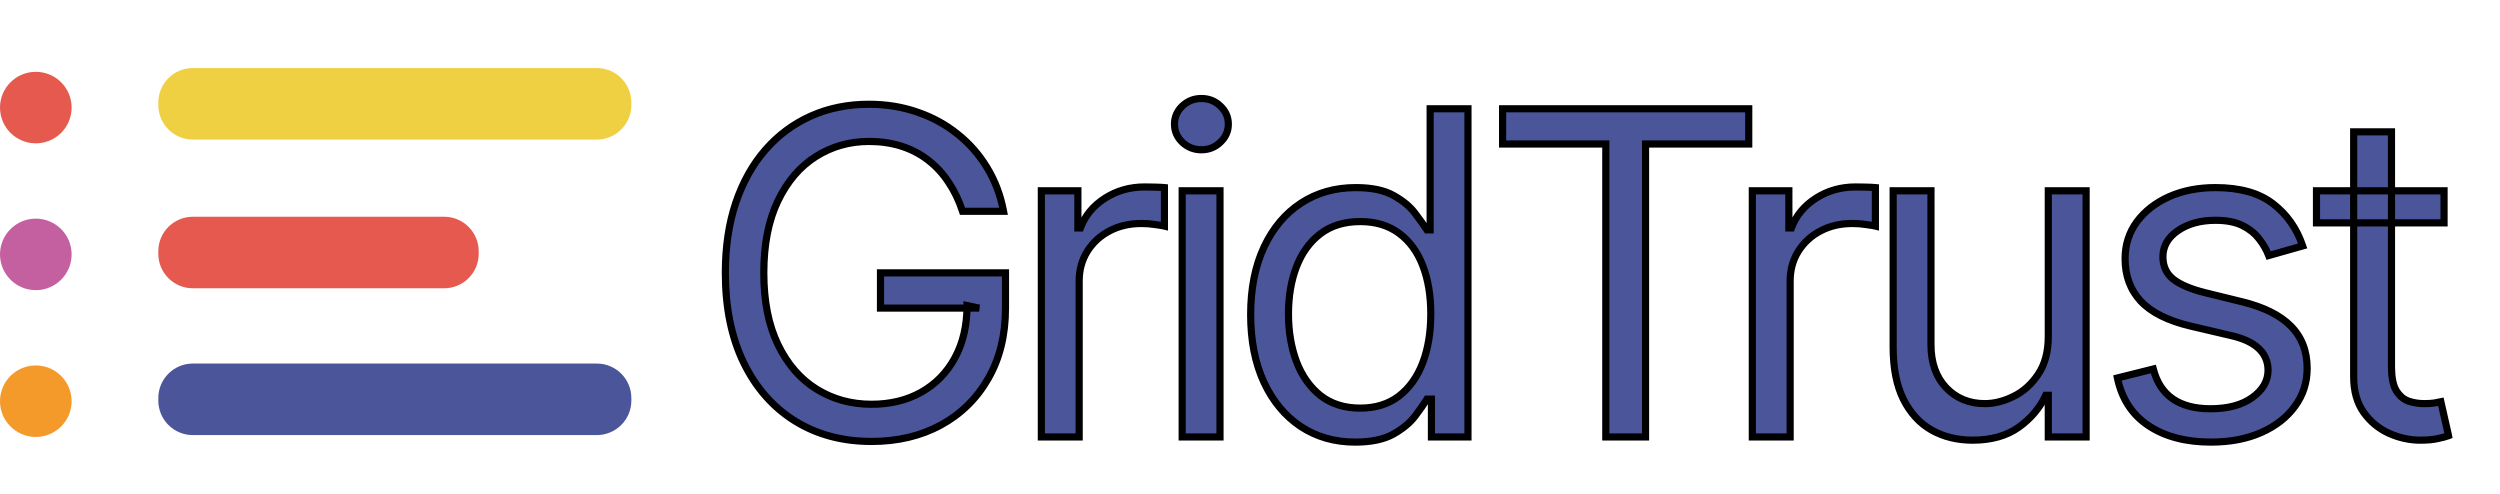
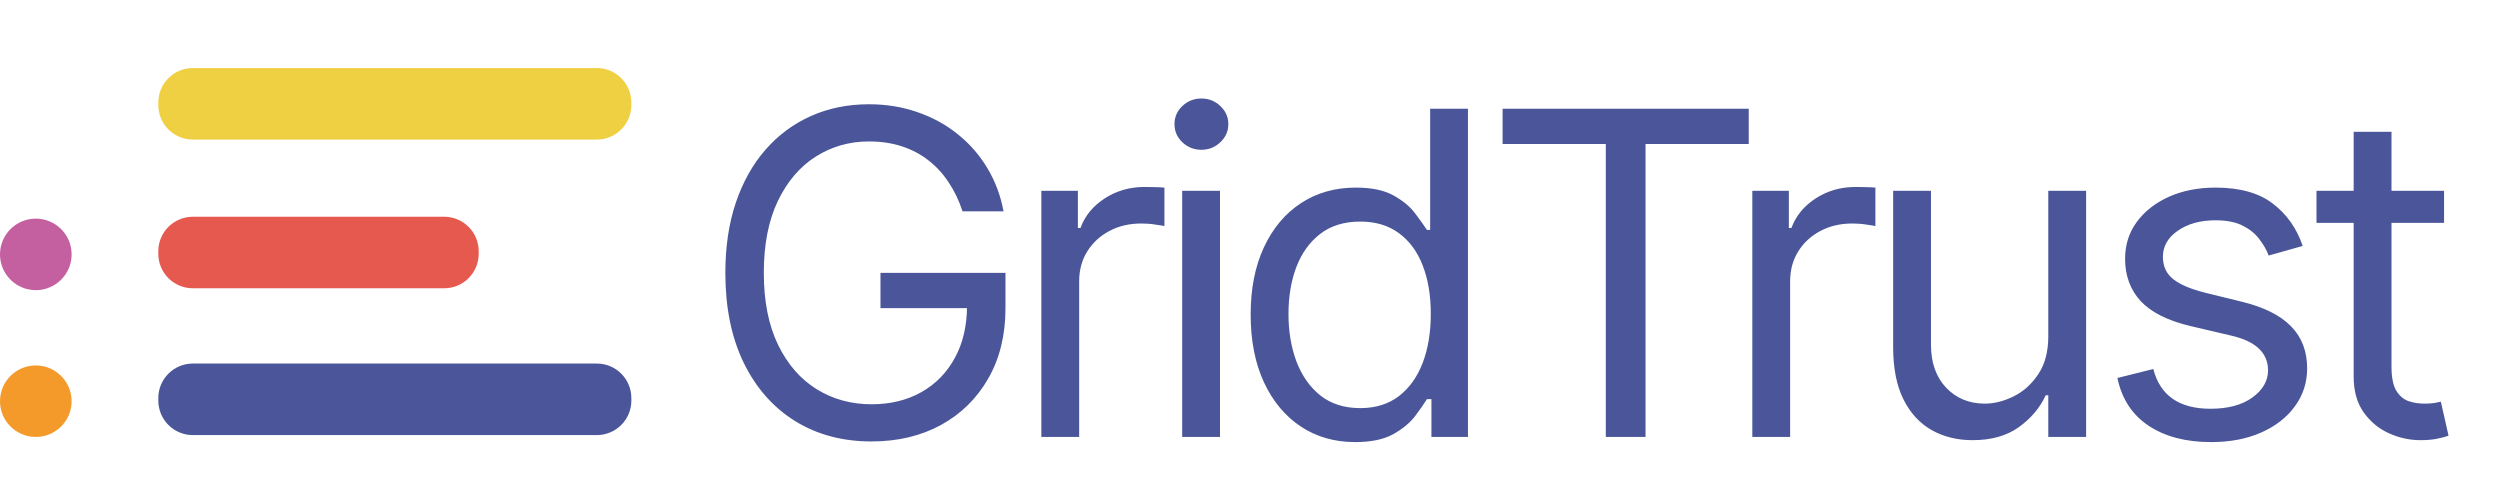
<svg xmlns="http://www.w3.org/2000/svg" width="698" height="138" viewBox="0 0 698 138" fill="none">
-   <path d="M9.997 20.051C4.476 20.051 0 24.522 0 30.035C0 35.55 4.476 40.02 9.997 40.02C15.519 40.02 19.995 35.55 19.995 30.035C19.995 24.521 15.519 20.051 9.997 20.051Z" fill="#E5594F" />
  <path d="M9.997 61.041C4.476 61.041 0 65.511 0 71.026C0 76.54 4.476 81.01 9.997 81.01C15.519 81.01 19.995 76.54 19.995 71.026C19.995 65.511 15.519 61.041 9.997 61.041Z" fill="#C45FA0" />
  <path d="M9.997 102.031C4.476 102.031 0 106.501 0 112.015C0 117.529 4.476 122 9.997 122C15.519 122 19.995 117.53 19.995 112.015C19.995 106.501 15.519 102.031 9.997 102.031Z" fill="#F39A2B" />
  <path d="M166.645 19H53.83C48.511 19 44.2 23.316 44.2 28.64V29.329C44.2 34.653 48.511 38.969 53.83 38.969H166.645C171.964 38.969 176.275 34.653 176.275 29.329V28.64C176.275 23.316 171.964 19 166.645 19Z" fill="#F0D043" />
  <path d="M166.645 101.505H53.83C48.511 101.505 44.2 105.821 44.2 111.145V111.834C44.2 117.158 48.511 121.474 53.83 121.474H166.645C171.964 121.474 176.275 117.158 176.275 111.834V111.145C176.275 105.821 171.964 101.505 166.645 101.505Z" fill="#4A5699" />
  <path d="M124.02 60.515H53.833C48.513 60.515 44.2 64.831 44.2 70.156V70.844C44.2 76.17 48.513 80.485 53.833 80.485H124.02C129.34 80.485 133.654 76.17 133.654 70.844V70.156C133.654 64.831 129.34 60.515 124.02 60.515Z" fill="#E5594F" />
  <mask id="path-7-outside-1_2_12" maskUnits="userSpaceOnUse" x="201" y="26" width="484" height="99" fill="black">
    <rect fill="white" x="201" y="26" width="484" height="99" />
    <path d="M268.739 59C267.754 55.987 266.457 53.288 264.846 50.901C263.265 48.485 261.371 46.427 259.163 44.727C256.986 43.026 254.51 41.729 251.736 40.834C248.962 39.939 245.919 39.492 242.608 39.492C237.179 39.492 232.242 40.894 227.798 43.697C223.353 46.501 219.818 50.633 217.193 56.092C214.568 61.55 213.256 68.247 213.256 76.182C213.256 84.117 214.583 90.813 217.238 96.272C219.893 101.731 223.487 105.862 228.021 108.666C232.555 111.47 237.656 112.872 243.324 112.872C248.574 112.872 253.197 111.754 257.195 109.516C261.222 107.249 264.354 104.058 266.591 99.941C268.858 95.795 269.991 90.918 269.991 85.31L273.392 86.026H245.83V76.182H280.73V86.026C280.73 93.572 279.119 100.135 275.898 105.713C272.706 111.291 268.291 115.616 262.653 118.689C257.045 121.732 250.602 123.253 243.324 123.253C235.21 123.253 228.081 121.344 221.936 117.526C215.821 113.707 211.048 108.278 207.618 101.239C204.217 94.199 202.517 85.847 202.517 76.182C202.517 68.933 203.487 62.416 205.425 56.629C207.394 50.812 210.168 45.86 213.748 41.773C217.327 37.687 221.563 34.555 226.455 32.377C231.347 30.2 236.732 29.111 242.608 29.111C247.44 29.111 251.945 29.842 256.121 31.303C260.327 32.735 264.07 34.778 267.352 37.433C270.663 40.058 273.422 43.205 275.629 46.874C277.837 50.514 279.358 54.555 280.193 59H268.739ZM290.743 122V53.273H300.945V63.653H301.661C302.914 60.253 305.181 57.494 308.462 55.376C311.743 53.258 315.442 52.199 319.559 52.199C320.334 52.199 321.304 52.214 322.467 52.244C323.631 52.273 324.51 52.318 325.107 52.378V63.117C324.749 63.027 323.929 62.893 322.646 62.714C321.393 62.505 320.066 62.401 318.664 62.401C315.323 62.401 312.34 63.102 309.715 64.504C307.12 65.876 305.062 67.785 303.54 70.231C302.049 72.647 301.303 75.406 301.303 78.508V122H290.743ZM330.064 122V53.273H340.624V122H330.064ZM335.434 41.818C333.375 41.818 331.601 41.117 330.109 39.715C328.647 38.313 327.917 36.628 327.917 34.659C327.917 32.69 328.647 31.005 330.109 29.603C331.601 28.201 333.375 27.5 335.434 27.5C337.492 27.5 339.252 28.201 340.713 29.603C342.205 31.005 342.951 32.69 342.951 34.659C342.951 36.628 342.205 38.313 340.713 39.715C339.252 41.117 337.492 41.818 335.434 41.818ZM378.356 123.432C372.629 123.432 367.573 121.985 363.188 119.092C358.803 116.168 355.373 112.052 352.897 106.742C350.421 101.403 349.183 95.094 349.183 87.815C349.183 80.597 350.421 74.332 352.897 69.023C355.373 63.713 358.818 59.611 363.233 56.718C367.648 53.825 372.748 52.378 378.535 52.378C383.01 52.378 386.545 53.124 389.14 54.615C391.765 56.077 393.763 57.747 395.136 59.626C396.538 61.476 397.626 62.997 398.402 64.19H399.297V30.364H409.856V122H399.655V111.44H398.402C397.626 112.693 396.523 114.274 395.091 116.183C393.659 118.062 391.616 119.748 388.961 121.239C386.306 122.701 382.771 123.432 378.356 123.432ZM379.788 113.946C384.024 113.946 387.604 112.842 390.527 110.635C393.45 108.398 395.672 105.31 397.194 101.373C398.715 97.406 399.476 92.827 399.476 87.636C399.476 82.506 398.73 78.016 397.239 74.168C395.747 70.29 393.54 67.278 390.616 65.13C387.693 62.952 384.084 61.864 379.788 61.864C375.314 61.864 371.585 63.012 368.602 65.309C365.649 67.576 363.427 70.663 361.935 74.571C360.474 78.449 359.743 82.804 359.743 87.636C359.743 92.528 360.489 96.973 361.98 100.97C363.501 104.937 365.739 108.099 368.692 110.456C371.675 112.783 375.373 113.946 379.788 113.946ZM419.523 40.207V30.364H488.25V40.207H459.435V122H448.338V40.207H419.523ZM489.248 122V53.273H499.449V63.653H500.165C501.418 60.253 503.685 57.494 506.966 55.376C510.248 53.258 513.946 52.199 518.063 52.199C518.839 52.199 519.808 52.214 520.971 52.244C522.135 52.273 523.015 52.318 523.611 52.378V63.117C523.253 63.027 522.433 62.893 521.15 62.714C519.897 62.505 518.57 62.401 517.168 62.401C513.827 62.401 510.844 63.102 508.219 64.504C505.624 65.876 503.566 67.785 502.044 70.231C500.553 72.647 499.807 75.406 499.807 78.508V122H489.248ZM571.881 93.901V53.273H582.441V122H571.881V110.366H571.165C569.554 113.857 567.049 116.825 563.648 119.271C560.247 121.687 555.952 122.895 550.762 122.895C546.466 122.895 542.648 121.955 539.307 120.076C535.966 118.167 533.341 115.303 531.432 111.485C529.523 107.637 528.568 102.79 528.568 96.943V53.273H539.128V96.227C539.128 101.239 540.53 105.236 543.334 108.219C546.168 111.202 549.777 112.693 554.162 112.693C556.787 112.693 559.457 112.022 562.171 110.68C564.916 109.337 567.213 107.279 569.062 104.505C570.941 101.731 571.881 98.196 571.881 93.901ZM642.903 68.665L633.417 71.349C632.821 69.769 631.941 68.232 630.777 66.741C629.644 65.219 628.093 63.967 626.124 62.982C624.155 61.998 621.635 61.506 618.562 61.506C614.356 61.506 610.851 62.475 608.047 64.414C605.273 66.323 603.886 68.754 603.886 71.707C603.886 74.332 604.841 76.406 606.75 77.927C608.659 79.448 611.642 80.716 615.699 81.73L625.9 84.236C632.045 85.727 636.624 88.009 639.637 91.082C642.65 94.124 644.156 98.047 644.156 102.849C644.156 106.787 643.022 110.307 640.755 113.409C638.518 116.511 635.386 118.957 631.359 120.747C627.332 122.537 622.649 123.432 617.309 123.432C610.299 123.432 604.498 121.911 599.904 118.868C595.31 115.825 592.402 111.381 591.179 105.534L601.201 103.028C602.156 106.727 603.961 109.501 606.615 111.351C609.3 113.2 612.805 114.125 617.13 114.125C622.052 114.125 625.96 113.081 628.853 110.993C631.777 108.875 633.238 106.339 633.238 103.386C633.238 101 632.403 99.001 630.733 97.391C629.062 95.75 626.497 94.527 623.037 93.722L611.582 91.037C605.288 89.546 600.665 87.234 597.711 84.102C594.788 80.94 593.326 76.987 593.326 72.244C593.326 68.367 594.415 64.936 596.593 61.953C598.8 58.97 601.798 56.629 605.586 54.928C609.405 53.228 613.73 52.378 618.562 52.378C625.363 52.378 630.703 53.869 634.581 56.852C638.488 59.835 641.263 63.773 642.903 68.665ZM682.381 53.273V62.222H646.764V53.273H682.381ZM657.145 36.807H667.704V102.312C667.704 105.295 668.137 107.533 669.002 109.024C669.897 110.486 671.03 111.47 672.403 111.977C673.805 112.455 675.281 112.693 676.832 112.693C677.996 112.693 678.95 112.634 679.696 112.514C680.442 112.365 681.038 112.246 681.486 112.156L683.633 121.642C682.918 121.911 681.918 122.179 680.636 122.447C679.353 122.746 677.727 122.895 675.758 122.895C672.775 122.895 669.852 122.254 666.989 120.971C664.155 119.688 661.798 117.734 659.919 115.109C658.07 112.484 657.145 109.173 657.145 105.176V36.807Z" />
  </mask>
  <path d="M268.739 59C267.754 55.987 266.457 53.288 264.846 50.901C263.265 48.485 261.371 46.427 259.163 44.727C256.986 43.026 254.51 41.729 251.736 40.834C248.962 39.939 245.919 39.492 242.608 39.492C237.179 39.492 232.242 40.894 227.798 43.697C223.353 46.501 219.818 50.633 217.193 56.092C214.568 61.55 213.256 68.247 213.256 76.182C213.256 84.117 214.583 90.813 217.238 96.272C219.893 101.731 223.487 105.862 228.021 108.666C232.555 111.47 237.656 112.872 243.324 112.872C248.574 112.872 253.197 111.754 257.195 109.516C261.222 107.249 264.354 104.058 266.591 99.941C268.858 95.795 269.991 90.918 269.991 85.31L273.392 86.026H245.83V76.182H280.73V86.026C280.73 93.572 279.119 100.135 275.898 105.713C272.706 111.291 268.291 115.616 262.653 118.689C257.045 121.732 250.602 123.253 243.324 123.253C235.21 123.253 228.081 121.344 221.936 117.526C215.821 113.707 211.048 108.278 207.618 101.239C204.217 94.199 202.517 85.847 202.517 76.182C202.517 68.933 203.487 62.416 205.425 56.629C207.394 50.812 210.168 45.86 213.748 41.773C217.327 37.687 221.563 34.555 226.455 32.377C231.347 30.2 236.732 29.111 242.608 29.111C247.44 29.111 251.945 29.842 256.121 31.303C260.327 32.735 264.07 34.778 267.352 37.433C270.663 40.058 273.422 43.205 275.629 46.874C277.837 50.514 279.358 54.555 280.193 59H268.739ZM290.743 122V53.273H300.945V63.653H301.661C302.914 60.253 305.181 57.494 308.462 55.376C311.743 53.258 315.442 52.199 319.559 52.199C320.334 52.199 321.304 52.214 322.467 52.244C323.631 52.273 324.51 52.318 325.107 52.378V63.117C324.749 63.027 323.929 62.893 322.646 62.714C321.393 62.505 320.066 62.401 318.664 62.401C315.323 62.401 312.34 63.102 309.715 64.504C307.12 65.876 305.062 67.785 303.54 70.231C302.049 72.647 301.303 75.406 301.303 78.508V122H290.743ZM330.064 122V53.273H340.624V122H330.064ZM335.434 41.818C333.375 41.818 331.601 41.117 330.109 39.715C328.647 38.313 327.917 36.628 327.917 34.659C327.917 32.69 328.647 31.005 330.109 29.603C331.601 28.201 333.375 27.5 335.434 27.5C337.492 27.5 339.252 28.201 340.713 29.603C342.205 31.005 342.951 32.69 342.951 34.659C342.951 36.628 342.205 38.313 340.713 39.715C339.252 41.117 337.492 41.818 335.434 41.818ZM378.356 123.432C372.629 123.432 367.573 121.985 363.188 119.092C358.803 116.168 355.373 112.052 352.897 106.742C350.421 101.403 349.183 95.094 349.183 87.815C349.183 80.597 350.421 74.332 352.897 69.023C355.373 63.713 358.818 59.611 363.233 56.718C367.648 53.825 372.748 52.378 378.535 52.378C383.01 52.378 386.545 53.124 389.14 54.615C391.765 56.077 393.763 57.747 395.136 59.626C396.538 61.476 397.626 62.997 398.402 64.19H399.297V30.364H409.856V122H399.655V111.44H398.402C397.626 112.693 396.523 114.274 395.091 116.183C393.659 118.062 391.616 119.748 388.961 121.239C386.306 122.701 382.771 123.432 378.356 123.432ZM379.788 113.946C384.024 113.946 387.604 112.842 390.527 110.635C393.45 108.398 395.672 105.31 397.194 101.373C398.715 97.406 399.476 92.827 399.476 87.636C399.476 82.506 398.73 78.016 397.239 74.168C395.747 70.29 393.54 67.278 390.616 65.13C387.693 62.952 384.084 61.864 379.788 61.864C375.314 61.864 371.585 63.012 368.602 65.309C365.649 67.576 363.427 70.663 361.935 74.571C360.474 78.449 359.743 82.804 359.743 87.636C359.743 92.528 360.489 96.973 361.98 100.97C363.501 104.937 365.739 108.099 368.692 110.456C371.675 112.783 375.373 113.946 379.788 113.946ZM419.523 40.207V30.364H488.25V40.207H459.435V122H448.338V40.207H419.523ZM489.248 122V53.273H499.449V63.653H500.165C501.418 60.253 503.685 57.494 506.966 55.376C510.248 53.258 513.946 52.199 518.063 52.199C518.839 52.199 519.808 52.214 520.971 52.244C522.135 52.273 523.015 52.318 523.611 52.378V63.117C523.253 63.027 522.433 62.893 521.15 62.714C519.897 62.505 518.57 62.401 517.168 62.401C513.827 62.401 510.844 63.102 508.219 64.504C505.624 65.876 503.566 67.785 502.044 70.231C500.553 72.647 499.807 75.406 499.807 78.508V122H489.248ZM571.881 93.901V53.273H582.441V122H571.881V110.366H571.165C569.554 113.857 567.049 116.825 563.648 119.271C560.247 121.687 555.952 122.895 550.762 122.895C546.466 122.895 542.648 121.955 539.307 120.076C535.966 118.167 533.341 115.303 531.432 111.485C529.523 107.637 528.568 102.79 528.568 96.943V53.273H539.128V96.227C539.128 101.239 540.53 105.236 543.334 108.219C546.168 111.202 549.777 112.693 554.162 112.693C556.787 112.693 559.457 112.022 562.171 110.68C564.916 109.337 567.213 107.279 569.062 104.505C570.941 101.731 571.881 98.196 571.881 93.901ZM642.903 68.665L633.417 71.349C632.821 69.769 631.941 68.232 630.777 66.741C629.644 65.219 628.093 63.967 626.124 62.982C624.155 61.998 621.635 61.506 618.562 61.506C614.356 61.506 610.851 62.475 608.047 64.414C605.273 66.323 603.886 68.754 603.886 71.707C603.886 74.332 604.841 76.406 606.75 77.927C608.659 79.448 611.642 80.716 615.699 81.73L625.9 84.236C632.045 85.727 636.624 88.009 639.637 91.082C642.65 94.124 644.156 98.047 644.156 102.849C644.156 106.787 643.022 110.307 640.755 113.409C638.518 116.511 635.386 118.957 631.359 120.747C627.332 122.537 622.649 123.432 617.309 123.432C610.299 123.432 604.498 121.911 599.904 118.868C595.31 115.825 592.402 111.381 591.179 105.534L601.201 103.028C602.156 106.727 603.961 109.501 606.615 111.351C609.3 113.2 612.805 114.125 617.13 114.125C622.052 114.125 625.96 113.081 628.853 110.993C631.777 108.875 633.238 106.339 633.238 103.386C633.238 101 632.403 99.001 630.733 97.391C629.062 95.75 626.497 94.527 623.037 93.722L611.582 91.037C605.288 89.546 600.665 87.234 597.711 84.102C594.788 80.94 593.326 76.987 593.326 72.244C593.326 68.367 594.415 64.936 596.593 61.953C598.8 58.97 601.798 56.629 605.586 54.928C609.405 53.228 613.73 52.378 618.562 52.378C625.363 52.378 630.703 53.869 634.581 56.852C638.488 59.835 641.263 63.773 642.903 68.665ZM682.381 53.273V62.222H646.764V53.273H682.381ZM657.145 36.807H667.704V102.312C667.704 105.295 668.137 107.533 669.002 109.024C669.897 110.486 671.03 111.47 672.403 111.977C673.805 112.455 675.281 112.693 676.832 112.693C677.996 112.693 678.95 112.634 679.696 112.514C680.442 112.365 681.038 112.246 681.486 112.156L683.633 121.642C682.918 121.911 681.918 122.179 680.636 122.447C679.353 122.746 677.727 122.895 675.758 122.895C672.775 122.895 669.852 122.254 666.989 120.971C664.155 119.688 661.798 117.734 659.919 115.109C658.07 112.484 657.145 109.173 657.145 105.176V36.807Z" fill="#4A5699" />
-   <path d="M268.739 59L267.788 59.311L268.013 60H268.739V59ZM264.846 50.901L264.009 51.449L264.013 51.455L264.017 51.461L264.846 50.901ZM259.163 44.727L258.548 45.515L258.553 45.519L259.163 44.727ZM251.736 40.834L252.043 39.882L252.043 39.882L251.736 40.834ZM217.193 56.092L218.094 56.525L218.094 56.525L217.193 56.092ZM217.238 96.272L216.339 96.709L216.339 96.709L217.238 96.272ZM257.195 109.516L257.683 110.389L257.685 110.388L257.195 109.516ZM266.591 99.941L265.713 99.461L265.712 99.463L266.591 99.941ZM269.991 85.31L270.197 84.331L268.991 84.077V85.31H269.991ZM273.392 86.026V87.026L273.598 85.047L273.392 86.026ZM245.83 86.026H244.83V87.026H245.83V86.026ZM245.83 76.182V75.182H244.83V76.182H245.83ZM280.73 76.182H281.73V75.182H280.73V76.182ZM275.898 105.713L275.032 105.213L275.03 105.216L275.898 105.713ZM262.653 118.689L263.13 119.568L263.132 119.567L262.653 118.689ZM221.936 117.526L221.406 118.374L221.408 118.375L221.936 117.526ZM207.618 101.239L206.717 101.674L206.719 101.677L207.618 101.239ZM205.425 56.629L204.478 56.308L204.477 56.311L205.425 56.629ZM213.748 41.773L214.5 42.432L214.5 42.432L213.748 41.773ZM256.121 31.303L255.79 32.247L255.798 32.25L256.121 31.303ZM267.352 37.433L266.723 38.211L266.73 38.217L267.352 37.433ZM275.629 46.874L274.772 47.39L274.774 47.393L275.629 46.874ZM280.193 59V60H281.399L281.176 58.815L280.193 59ZM269.689 58.689C268.679 55.597 267.342 52.812 265.675 50.342L264.017 51.461C265.571 53.763 266.83 56.377 267.788 59.311L269.689 58.689ZM265.683 50.354C264.043 47.847 262.073 45.705 259.774 43.934L258.553 45.519C260.669 47.148 262.487 49.123 264.009 51.449L265.683 50.354ZM259.779 43.938C257.504 42.162 254.922 40.811 252.043 39.882L251.429 41.785C254.098 42.646 256.468 43.891 258.548 45.515L259.779 43.938ZM252.043 39.882C249.157 38.951 246.009 38.492 242.608 38.492V40.492C245.829 40.492 248.766 40.927 251.429 41.785L252.043 39.882ZM242.608 38.492C236.997 38.492 231.874 39.944 227.264 42.852L228.331 44.543C232.611 41.843 237.361 40.492 242.608 40.492V38.492ZM227.264 42.852C222.638 45.77 218.986 50.057 216.292 55.658L218.094 56.525C220.651 51.209 224.068 47.232 228.331 44.543L227.264 42.852ZM216.292 55.658C213.585 61.287 212.256 68.142 212.256 76.182H214.256C214.256 68.353 215.551 61.813 218.094 56.525L216.292 55.658ZM212.256 76.182C212.256 84.223 213.6 91.079 216.339 96.709L218.137 95.835C215.566 90.547 214.256 84.01 214.256 76.182H212.256ZM216.339 96.709C219.065 102.314 222.779 106.6 227.495 109.517L228.547 107.816C224.196 105.125 220.721 101.147 218.137 95.835L216.339 96.709ZM227.495 109.517C232.198 112.425 237.483 113.872 243.324 113.872V111.872C237.83 111.872 232.913 110.516 228.547 107.816L227.495 109.517ZM243.324 113.872C248.72 113.872 253.516 112.721 257.683 110.389L256.706 108.644C252.879 110.786 248.428 111.872 243.324 111.872V113.872ZM257.685 110.388C261.878 108.027 265.144 104.698 267.47 100.419L265.712 99.463C263.564 103.417 260.565 106.471 256.704 108.645L257.685 110.388ZM267.468 100.421C269.83 96.102 270.991 91.054 270.991 85.31H268.991C268.991 90.781 267.886 95.487 265.713 99.461L267.468 100.421ZM269.785 86.288L273.186 87.004L273.598 85.047L270.197 84.331L269.785 86.288ZM273.392 85.026H245.83V87.026H273.392V85.026ZM246.83 86.026V76.182H244.83V86.026H246.83ZM245.83 77.182H280.73V75.182H245.83V77.182ZM279.73 76.182V86.026H281.73V76.182H279.73ZM279.73 86.026C279.73 93.427 278.152 99.811 275.032 105.213L276.764 106.213C280.087 100.459 281.73 93.718 281.73 86.026H279.73ZM275.03 105.216C271.93 110.634 267.65 114.827 262.175 117.811L263.132 119.567C268.933 116.406 273.482 111.948 276.766 106.21L275.03 105.216ZM262.177 117.81C256.734 120.763 250.459 122.253 243.324 122.253V124.253C250.745 124.253 257.356 122.701 263.13 119.568L262.177 117.81ZM243.324 122.253C235.373 122.253 228.432 120.384 222.464 116.676L221.408 118.375C227.73 122.303 235.047 124.253 243.324 124.253V122.253ZM222.466 116.677C216.523 112.967 211.872 107.687 208.517 100.801L206.719 101.677C210.224 108.87 215.119 114.448 221.406 118.374L222.466 116.677ZM208.518 100.804C205.197 93.928 203.517 85.731 203.517 76.182H201.517C201.517 85.962 203.238 94.47 206.717 101.674L208.518 100.804ZM203.517 76.182C203.517 69.022 204.475 62.614 206.374 56.946L204.477 56.311C202.498 62.217 201.517 68.845 201.517 76.182H203.517ZM206.373 56.949C208.305 51.241 211.018 46.408 214.5 42.432L212.996 41.114C209.319 45.312 206.484 50.383 204.478 56.308L206.373 56.949ZM214.5 42.432C217.986 38.453 222.104 35.408 226.862 33.291L226.049 31.463C221.022 33.701 216.669 36.921 212.996 41.114L214.5 42.432ZM226.862 33.291C231.614 31.175 236.858 30.111 242.608 30.111V28.111C236.605 28.111 231.081 29.224 226.049 31.463L226.862 33.291ZM242.608 30.111C247.338 30.111 251.73 30.826 255.79 32.247L256.451 30.359C252.159 28.857 247.542 28.111 242.608 28.111V30.111ZM255.798 32.25C259.899 33.646 263.538 35.634 266.723 38.211L267.981 36.656C264.603 33.923 260.754 31.824 256.443 30.357L255.798 32.25ZM266.73 38.217C269.946 40.766 272.626 43.822 274.772 47.39L276.486 46.359C274.218 42.588 271.379 39.35 267.973 36.65L266.73 38.217ZM274.774 47.393C276.916 50.923 278.396 54.851 279.21 59.185L281.176 58.815C280.32 54.26 278.758 50.104 276.484 46.356L274.774 47.393ZM280.193 58H268.739V60H280.193V58ZM290.743 122H289.743V123H290.743V122ZM290.743 53.273V52.273H289.743V53.273H290.743ZM300.945 53.273H301.945V52.273H300.945V53.273ZM300.945 63.653H299.945V64.653H300.945V63.653ZM301.661 63.653V64.653H302.358L302.599 63.999L301.661 63.653ZM308.462 55.376L307.92 54.535L307.92 54.535L308.462 55.376ZM325.107 52.378H326.107V51.473L325.207 51.383L325.107 52.378ZM325.107 63.117L324.865 64.087L326.107 64.397V63.117H325.107ZM322.646 62.714L322.482 63.7L322.495 63.702L322.508 63.704L322.646 62.714ZM309.715 64.504L310.182 65.388L310.186 65.386L309.715 64.504ZM303.54 70.231L302.691 69.703L302.689 69.706L303.54 70.231ZM301.303 122V123H302.303V122H301.303ZM291.743 122V53.273H289.743V122H291.743ZM290.743 54.273H300.945V52.273H290.743V54.273ZM299.945 53.273V63.653H301.945V53.273H299.945ZM300.945 64.653H301.661V62.653H300.945V64.653ZM302.599 63.999C303.771 60.818 305.89 58.226 309.004 56.216L307.92 54.535C304.472 56.761 302.056 59.688 300.723 63.308L302.599 63.999ZM309.004 56.216C312.115 54.208 315.624 53.199 319.559 53.199V51.199C315.261 51.199 311.372 52.307 307.92 54.535L309.004 56.216ZM319.559 53.199C320.323 53.199 321.283 53.214 322.442 53.243L322.493 51.244C321.325 51.214 320.346 51.199 319.559 51.199V53.199ZM322.442 53.243C323.599 53.273 324.449 53.317 325.008 53.373L325.207 51.383C324.572 51.319 323.662 51.274 322.493 51.244L322.442 53.243ZM324.107 52.378V63.117H326.107V52.378H324.107ZM325.35 62.146C324.93 62.041 324.052 61.9 322.784 61.723L322.508 63.704C323.806 63.885 324.569 64.013 324.865 64.087L325.35 62.146ZM322.811 61.727C321.498 61.509 320.115 61.401 318.664 61.401V63.401C320.016 63.401 321.288 63.501 322.482 63.7L322.811 61.727ZM318.664 61.401C315.179 61.401 312.031 62.133 309.244 63.621L310.186 65.386C312.649 64.07 315.467 63.401 318.664 63.401V61.401ZM309.248 63.62C306.499 65.073 304.308 67.103 302.691 69.703L304.389 70.759C305.815 68.466 307.741 66.679 310.182 65.388L309.248 63.62ZM302.689 69.706C301.092 72.294 300.303 75.239 300.303 78.508H302.303C302.303 75.574 303.006 73 304.391 70.756L302.689 69.706ZM300.303 78.508V122H302.303V78.508H300.303ZM301.303 121H290.743V123H301.303V121ZM330.064 122H329.064V123H330.064V122ZM330.064 53.273V52.273H329.064V53.273H330.064ZM340.624 53.273H341.624V52.273H340.624V53.273ZM340.624 122V123H341.624V122H340.624ZM330.109 39.715L329.417 40.437L329.424 40.444L330.109 39.715ZM330.109 29.603L329.424 28.874L329.417 28.881L330.109 29.603ZM340.713 29.603L340.021 30.325L340.029 30.332L340.713 29.603ZM340.713 39.715L340.029 38.986L340.021 38.993L340.713 39.715ZM331.064 122V53.273H329.064V122H331.064ZM330.064 54.273H340.624V52.273H330.064V54.273ZM339.624 53.273V122H341.624V53.273H339.624ZM340.624 121H330.064V123H340.624V121ZM335.434 40.818C333.628 40.818 332.099 40.213 330.794 38.987L329.424 40.444C331.102 42.021 333.122 42.818 335.434 42.818V40.818ZM330.801 38.993C329.53 37.774 328.917 36.347 328.917 34.659H326.917C326.917 36.909 327.765 38.852 329.417 40.437L330.801 38.993ZM328.917 34.659C328.917 32.971 329.53 31.544 330.801 30.325L329.417 28.881C327.765 30.466 326.917 32.409 326.917 34.659H328.917ZM330.794 30.332C332.099 29.105 333.628 28.5 335.434 28.5V26.5C333.122 26.5 331.102 27.297 329.424 28.874L330.794 30.332ZM335.434 28.5C337.239 28.5 338.749 29.105 340.021 30.325L341.406 28.881C339.754 27.297 337.745 26.5 335.434 26.5V28.5ZM340.029 30.332C341.328 31.553 341.951 32.978 341.951 34.659H343.951C343.951 32.402 343.082 30.457 341.398 28.874L340.029 30.332ZM341.951 34.659C341.951 36.34 341.328 37.765 340.029 38.987L341.398 40.444C343.082 38.861 343.951 36.916 343.951 34.659H341.951ZM340.021 38.993C338.749 40.214 337.239 40.818 335.434 40.818V42.818C337.745 42.818 339.754 42.021 341.406 40.437L340.021 38.993ZM363.188 119.092L362.633 119.924L362.637 119.926L363.188 119.092ZM352.897 106.742L351.99 107.163L351.991 107.165L352.897 106.742ZM352.897 69.023L351.991 68.6L351.991 68.6L352.897 69.023ZM363.233 56.718L362.685 55.882L362.685 55.882L363.233 56.718ZM389.14 54.615L388.641 55.482L388.653 55.489L389.14 54.615ZM395.136 59.626L394.328 60.216L394.333 60.223L394.339 60.23L395.136 59.626ZM398.402 64.19L397.563 64.735L397.859 65.19H398.402V64.19ZM399.297 64.19V65.19H400.297V64.19H399.297ZM399.297 30.364V29.364H398.297V30.364H399.297ZM409.856 30.364H410.856V29.364H409.856V30.364ZM409.856 122V123H410.856V122H409.856ZM399.655 122H398.655V123H399.655V122ZM399.655 111.44H400.655V110.44H399.655V111.44ZM398.402 111.44V110.44H397.845L397.552 110.914L398.402 111.44ZM395.091 116.183L395.886 116.789L395.891 116.783L395.091 116.183ZM388.961 121.239L389.443 122.115L389.451 122.111L388.961 121.239ZM390.527 110.635L391.129 111.433L391.135 111.429L390.527 110.635ZM397.194 101.373L398.127 101.733L398.127 101.731L397.194 101.373ZM397.239 74.168L396.305 74.527L396.306 74.53L397.239 74.168ZM390.616 65.13L390.019 65.932L390.024 65.936L390.616 65.13ZM368.602 65.309L369.211 66.102L369.212 66.101L368.602 65.309ZM361.935 74.571L361.001 74.214L361 74.218L361.935 74.571ZM361.98 100.97L361.043 101.32L361.046 101.328L361.98 100.97ZM368.692 110.456L368.068 111.238L368.077 111.244L368.692 110.456ZM378.356 122.432C372.807 122.432 367.946 121.033 363.739 118.257L362.637 119.926C367.2 122.937 372.452 124.432 378.356 124.432V122.432ZM363.743 118.26C359.527 115.449 356.21 111.482 353.803 106.32L351.991 107.165C354.535 112.621 358.079 116.888 362.633 119.924L363.743 118.26ZM353.804 106.322C351.402 101.141 350.183 94.982 350.183 87.815H348.183C348.183 95.206 349.44 101.664 351.99 107.163L353.804 106.322ZM350.183 87.815C350.183 80.71 351.402 74.596 353.803 69.445L351.991 68.6C349.44 74.069 348.183 80.484 348.183 87.815H350.183ZM353.803 69.445C356.209 64.285 359.538 60.335 363.781 57.554L362.685 55.882C358.098 58.888 354.536 63.141 351.991 68.6L353.803 69.445ZM363.781 57.554C368.017 54.778 372.924 53.378 378.535 53.378V51.378C372.573 51.378 367.278 52.871 362.685 55.882L363.781 57.554ZM378.535 53.378C382.915 53.378 386.255 54.111 388.642 55.482L389.638 53.748C386.834 52.137 383.105 51.378 378.535 51.378V53.378ZM388.653 55.489C391.187 56.9 393.062 58.482 394.328 60.216L395.943 59.037C394.465 57.012 392.342 55.254 389.626 53.741L388.653 55.489ZM394.339 60.23C395.734 62.071 396.807 63.571 397.563 64.735L399.24 63.645C398.446 62.423 397.341 60.881 395.932 59.022L394.339 60.23ZM398.402 65.19H399.297V63.19H398.402V65.19ZM400.297 64.19V30.364H398.297V64.19H400.297ZM399.297 31.364H409.856V29.364H399.297V31.364ZM408.856 30.364V122H410.856V30.364H408.856ZM409.856 121H399.655V123H409.856V121ZM400.655 122V111.44H398.655V122H400.655ZM399.655 110.44H398.402V112.44H399.655V110.44ZM397.552 110.914C396.798 112.131 395.714 113.685 394.291 115.583L395.891 116.783C397.331 114.863 398.454 113.255 399.252 111.967L397.552 110.914ZM394.295 115.577C392.966 117.321 391.04 118.924 388.471 120.368L389.451 122.111C392.191 120.571 394.352 118.804 395.886 116.789L394.295 115.577ZM388.479 120.363C386.024 121.715 382.674 122.432 378.356 122.432V124.432C382.868 124.432 386.588 123.687 389.443 122.115L388.479 120.363ZM379.788 114.946C384.206 114.946 388.006 113.791 391.129 111.433L389.924 109.837C387.201 111.893 383.842 112.946 379.788 112.946V114.946ZM391.135 111.429C394.225 109.064 396.549 105.817 398.127 101.733L396.261 101.012C394.796 104.804 392.676 107.731 389.919 109.841L391.135 111.429ZM398.127 101.731C399.701 97.627 400.476 92.923 400.476 87.636H398.476C398.476 92.731 397.729 97.184 396.26 101.015L398.127 101.731ZM400.476 87.636C400.476 82.411 399.716 77.794 398.171 73.807L396.306 74.53C397.744 78.238 398.476 82.6 398.476 87.636H400.476ZM398.172 73.809C396.622 69.78 394.307 66.601 391.208 64.324L390.024 65.936C392.772 67.954 394.872 70.801 396.305 74.527L398.172 73.809ZM391.214 64.328C388.088 62 384.259 60.864 379.788 60.864V62.864C383.908 62.864 387.298 63.905 390.019 65.932L391.214 64.328ZM379.788 60.864C375.136 60.864 371.181 62.061 367.992 64.517L369.212 66.101C371.989 63.963 375.491 62.864 379.788 62.864V60.864ZM367.993 64.516C364.876 66.909 362.55 70.156 361.001 74.214L362.87 74.928C364.303 71.171 366.422 68.243 369.211 66.102L367.993 64.516ZM361 74.218C359.489 78.226 358.743 82.703 358.743 87.636H360.743C360.743 82.905 361.458 78.672 362.871 74.924L361 74.218ZM358.743 87.636C358.743 92.63 359.504 97.196 361.043 101.32L362.917 100.621C361.473 96.75 360.743 92.426 360.743 87.636H358.743ZM361.046 101.328C362.623 105.441 364.959 108.757 368.068 111.238L369.315 109.674C366.518 107.442 364.379 104.434 362.914 100.612L361.046 101.328ZM368.077 111.244C371.264 113.73 375.189 114.946 379.788 114.946V112.946C375.558 112.946 372.086 111.835 369.307 109.667L368.077 111.244ZM419.523 40.207H418.523V41.207H419.523V40.207ZM419.523 30.364V29.364H418.523V30.364H419.523ZM488.25 30.364H489.25V29.364H488.25V30.364ZM488.25 40.207V41.207H489.25V40.207H488.25ZM459.435 40.207V39.207H458.435V40.207H459.435ZM459.435 122V123H460.435V122H459.435ZM448.338 122H447.338V123H448.338V122ZM448.338 40.207H449.338V39.207H448.338V40.207ZM420.523 40.207V30.364H418.523V40.207H420.523ZM419.523 31.364H488.25V29.364H419.523V31.364ZM487.25 30.364V40.207H489.25V30.364H487.25ZM488.25 39.207H459.435V41.207H488.25V39.207ZM458.435 40.207V122H460.435V40.207H458.435ZM459.435 121H448.338V123H459.435V121ZM449.338 122V40.207H447.338V122H449.338ZM448.338 39.207H419.523V41.207H448.338V39.207ZM489.248 122H488.248V123H489.248V122ZM489.248 53.273V52.273H488.248V53.273H489.248ZM499.449 53.273H500.449V52.273H499.449V53.273ZM499.449 63.653H498.449V64.653H499.449V63.653ZM500.165 63.653V64.653H500.862L501.104 63.999L500.165 63.653ZM506.966 55.376L506.424 54.535L506.424 54.535L506.966 55.376ZM523.611 52.378H524.611V51.473L523.711 51.383L523.611 52.378ZM523.611 63.117L523.369 64.087L524.611 64.397V63.117H523.611ZM521.15 62.714L520.986 63.7L520.999 63.702L521.012 63.704L521.15 62.714ZM508.219 64.504L508.687 65.388L508.69 65.386L508.219 64.504ZM502.044 70.231L501.195 69.703L501.194 69.706L502.044 70.231ZM499.807 122V123H500.807V122H499.807ZM490.248 122V53.273H488.248V122H490.248ZM489.248 54.273H499.449V52.273H489.248V54.273ZM498.449 53.273V63.653H500.449V53.273H498.449ZM499.449 64.653H500.165V62.653H499.449V64.653ZM501.104 63.999C502.276 60.818 504.395 58.226 507.509 56.216L506.424 54.535C502.976 56.761 500.561 59.688 499.227 63.308L501.104 63.999ZM507.509 56.216C510.619 54.208 514.128 53.199 518.063 53.199V51.199C513.765 51.199 509.876 52.307 506.424 54.535L507.509 56.216ZM518.063 53.199C518.827 53.199 519.787 53.214 520.946 53.243L520.997 51.244C519.829 51.214 518.85 51.199 518.063 51.199V53.199ZM520.946 53.243C522.103 53.273 522.953 53.317 523.512 53.373L523.711 51.383C523.076 51.319 522.167 51.274 520.997 51.244L520.946 53.243ZM522.611 52.378V63.117H524.611V52.378H522.611ZM523.854 62.146C523.434 62.041 522.556 61.9 521.288 61.723L521.012 63.704C522.31 63.885 523.073 64.013 523.369 64.087L523.854 62.146ZM521.315 61.727C520.002 61.509 518.62 61.401 517.168 61.401V63.401C518.521 63.401 519.793 63.501 520.986 63.7L521.315 61.727ZM517.168 61.401C513.683 61.401 510.535 62.133 507.748 63.621L508.69 65.386C511.153 64.07 513.971 63.401 517.168 63.401V61.401ZM507.752 63.62C505.003 65.073 502.812 67.103 501.195 69.703L502.894 70.759C504.32 68.466 506.245 66.679 508.687 65.388L507.752 63.62ZM501.194 69.706C499.596 72.294 498.807 75.239 498.807 78.508H500.807C500.807 75.574 501.51 73 502.895 70.756L501.194 69.706ZM498.807 78.508V122H500.807V78.508H498.807ZM499.807 121H489.248V123H499.807V121ZM571.881 53.273V52.273H570.881V53.273H571.881ZM582.441 53.273H583.441V52.273H582.441V53.273ZM582.441 122V123H583.441V122H582.441ZM571.881 122H570.881V123H571.881V122ZM571.881 110.366H572.881V109.366H571.881V110.366ZM571.165 110.366V109.366H570.525L570.257 109.947L571.165 110.366ZM563.648 119.271L564.227 120.086L564.232 120.082L563.648 119.271ZM539.307 120.076L538.811 120.944L538.817 120.948L539.307 120.076ZM531.432 111.485L530.536 111.93L530.538 111.932L531.432 111.485ZM528.568 53.273V52.273H527.568V53.273H528.568ZM539.128 53.273H540.128V52.273H539.128V53.273ZM543.334 108.219L542.605 108.904L542.609 108.907L543.334 108.219ZM562.171 110.68L561.732 109.781L561.728 109.783L562.171 110.68ZM569.062 104.505L568.234 103.944L568.23 103.95L569.062 104.505ZM572.881 93.901V53.273H570.881V93.901H572.881ZM571.881 54.273H582.441V52.273H571.881V54.273ZM581.441 53.273V122H583.441V53.273H581.441ZM582.441 121H571.881V123H582.441V121ZM572.881 122V110.366H570.881V122H572.881ZM571.881 109.366H571.165V111.366H571.881V109.366ZM570.257 109.947C568.725 113.267 566.337 116.104 563.064 118.459L564.232 120.082C567.76 117.545 570.384 114.446 572.073 110.786L570.257 109.947ZM563.069 118.455C559.875 120.725 555.796 121.895 550.762 121.895V123.895C556.108 123.895 560.62 122.649 564.227 120.086L563.069 118.455ZM550.762 121.895C546.617 121.895 542.971 120.99 539.797 119.204L538.817 120.948C542.325 122.921 546.316 123.895 550.762 123.895V121.895ZM539.803 119.208C536.652 117.407 534.157 114.7 532.327 111.038L530.538 111.932C532.525 115.907 535.28 118.927 538.811 120.944L539.803 119.208ZM532.328 111.041C530.507 107.371 529.568 102.688 529.568 96.943H527.568C527.568 102.891 528.539 107.903 530.536 111.93L532.328 111.041ZM529.568 96.943V53.273H527.568V96.943H529.568ZM528.568 54.273H539.128V52.273H528.568V54.273ZM538.128 53.273V96.227H540.128V53.273H538.128ZM538.128 96.227C538.128 101.433 539.59 105.696 542.605 108.904L544.063 107.534C541.47 104.776 540.128 101.044 540.128 96.227H538.128ZM542.609 108.907C545.645 112.103 549.523 113.693 554.162 113.693V111.693C550.031 111.693 546.691 110.3 544.059 107.53L542.609 108.907ZM554.162 113.693C556.963 113.693 559.784 112.976 562.615 111.576L561.728 109.783C559.13 111.068 556.611 111.693 554.162 111.693V113.693ZM562.611 111.578C565.528 110.151 567.956 107.967 569.894 105.06L568.23 103.95C566.47 106.591 564.303 108.524 561.732 109.781L562.611 111.578ZM569.89 105.066C571.909 102.085 572.881 98.34 572.881 93.901H570.881C570.881 98.052 569.973 101.377 568.234 103.944L569.89 105.066ZM642.903 68.665L643.175 69.627L644.185 69.341L643.851 68.347L642.903 68.665ZM633.417 71.349L632.482 71.703L632.806 72.562L633.69 72.312L633.417 71.349ZM630.777 66.741L629.976 67.338L629.982 67.347L629.989 67.356L630.777 66.741ZM626.124 62.982L626.571 62.088L626.571 62.088L626.124 62.982ZM608.047 64.414L608.614 65.238L608.616 65.237L608.047 64.414ZM606.75 77.927L606.127 78.709L606.127 78.709L606.75 77.927ZM615.699 81.73L615.456 82.7L615.46 82.701L615.699 81.73ZM625.9 84.236L625.662 85.207L625.664 85.208L625.9 84.236ZM639.637 91.082L638.923 91.782L638.926 91.785L639.637 91.082ZM640.755 113.409L639.948 112.819L639.944 112.824L640.755 113.409ZM599.904 118.868L600.456 118.034L600.456 118.034L599.904 118.868ZM591.179 105.534L590.936 104.564L590.003 104.797L590.2 105.739L591.179 105.534ZM601.201 103.028L602.17 102.779L601.922 101.818L600.959 102.058L601.201 103.028ZM606.615 111.351L606.044 112.171L606.048 112.174L606.615 111.351ZM628.853 110.993L629.439 111.804L629.44 111.803L628.853 110.993ZM630.733 97.391L630.032 98.104L630.039 98.111L630.733 97.391ZM623.037 93.722L622.808 94.695L622.81 94.696L623.037 93.722ZM611.582 91.037L611.352 92.01L611.354 92.01L611.582 91.037ZM597.711 84.102L596.977 84.781L596.984 84.788L597.711 84.102ZM596.593 61.953L595.789 61.358L595.785 61.364L596.593 61.953ZM605.586 54.928L605.18 54.015L605.177 54.016L605.586 54.928ZM634.581 56.852L633.971 57.645L633.974 57.647L634.581 56.852ZM642.631 67.703L633.145 70.387L633.69 72.312L643.175 69.627L642.631 67.703ZM634.353 70.996C633.717 69.311 632.784 67.687 631.566 66.126L629.989 67.356C631.098 68.777 631.925 70.226 632.482 71.703L634.353 70.996ZM631.579 66.143C630.339 64.478 628.657 63.131 626.571 62.088L625.677 63.877C627.528 64.802 628.949 65.961 629.976 67.338L631.579 66.143ZM626.571 62.088C624.42 61.012 621.732 60.506 618.562 60.506V62.506C621.537 62.506 623.891 62.984 625.677 63.877L626.571 62.088ZM618.562 60.506C614.201 60.506 610.485 61.513 607.479 63.592L608.616 65.237C611.217 63.438 614.512 62.506 618.562 62.506V60.506ZM607.48 63.59C604.479 65.656 602.886 68.375 602.886 71.707H604.886C604.886 69.134 606.067 66.991 608.614 65.238L607.48 63.59ZM602.886 71.707C602.886 74.611 603.959 76.982 606.127 78.709L607.373 77.145C605.722 75.829 604.886 74.054 604.886 71.707H602.886ZM606.127 78.709C608.2 80.362 611.346 81.673 615.456 82.7L615.941 80.76C611.938 79.759 609.117 78.535 607.373 77.145L606.127 78.709ZM615.46 82.701L625.662 85.207L626.139 83.265L615.937 80.759L615.46 82.701ZM625.664 85.208C631.708 86.674 636.089 88.891 638.923 91.782L640.351 90.382C637.159 87.127 632.383 84.78 626.136 83.264L625.664 85.208ZM638.926 91.785C641.73 94.617 643.156 98.275 643.156 102.849H645.156C645.156 97.818 643.569 93.631 640.347 90.378L638.926 91.785ZM643.156 102.849C643.156 106.58 642.087 109.893 639.948 112.819L641.563 113.999C643.958 110.721 645.156 106.993 645.156 102.849H643.156ZM639.944 112.824C637.825 115.762 634.843 118.104 630.953 119.833L631.765 121.661C635.929 119.81 639.211 117.26 641.567 113.994L639.944 112.824ZM630.953 119.833C627.078 121.556 622.538 122.432 617.309 122.432V124.432C622.76 124.432 627.586 123.518 631.765 121.661L630.953 119.833ZM617.309 122.432C610.443 122.432 604.847 120.942 600.456 118.034L599.352 119.702C604.148 122.879 610.156 124.432 617.309 124.432V122.432ZM600.456 118.034C596.101 115.15 593.332 110.942 592.158 105.329L590.2 105.739C591.472 111.819 594.519 116.501 599.352 119.702L600.456 118.034ZM591.421 106.504L601.444 103.999L600.959 102.058L590.936 104.564L591.421 106.504ZM600.233 103.278C601.236 107.165 603.159 110.161 606.044 112.171L607.187 110.53C604.763 108.841 603.076 106.29 602.17 102.779L600.233 103.278ZM606.048 112.174C608.946 114.171 612.668 115.125 617.13 115.125V113.125C612.943 113.125 609.654 112.23 607.183 110.527L606.048 112.174ZM617.13 115.125C622.185 115.125 626.321 114.054 629.439 111.804L628.268 110.182C625.599 112.108 621.92 113.125 617.13 113.125V115.125ZM629.44 111.803C632.558 109.544 634.238 106.733 634.238 103.386H632.238C632.238 105.946 630.995 108.206 628.267 110.183L629.44 111.803ZM634.238 103.386C634.238 100.737 633.299 98.476 631.427 96.671L630.039 98.111C631.507 99.527 632.238 101.263 632.238 103.386H634.238ZM631.433 96.677C629.581 94.858 626.817 93.575 623.263 92.748L622.81 94.696C626.177 95.479 628.544 96.642 630.032 98.104L631.433 96.677ZM623.265 92.748L611.81 90.063L611.354 92.01L622.808 94.695L623.265 92.748ZM611.813 90.064C605.619 88.596 601.206 86.351 598.439 83.415L596.984 84.788C600.123 88.117 604.957 90.495 611.352 92.01L611.813 90.064ZM598.446 83.423C595.711 80.465 594.326 76.763 594.326 72.244H592.326C592.326 77.211 593.865 81.414 596.977 84.78L598.446 83.423ZM594.326 72.244C594.326 68.567 595.354 65.346 597.4 62.543L595.785 61.364C593.476 64.527 592.326 68.166 592.326 72.244H594.326ZM597.397 62.548C599.49 59.719 602.345 57.479 605.996 55.841L605.177 54.016C601.251 55.778 598.11 58.222 595.789 61.358L597.397 62.548ZM605.993 55.842C609.665 54.207 613.848 53.378 618.562 53.378V51.378C613.611 51.378 609.144 52.249 605.18 54.015L605.993 55.842ZM618.562 53.378C625.227 53.378 630.325 54.84 633.971 57.645L635.19 56.06C631.081 52.898 625.499 51.378 618.562 51.378V53.378ZM633.974 57.647C637.715 60.503 640.375 64.27 641.955 68.983L643.851 68.347C642.15 63.275 639.262 59.168 635.187 56.057L633.974 57.647ZM682.381 53.273H683.381V52.273H682.381V53.273ZM682.381 62.222V63.222H683.381V62.222H682.381ZM646.764 62.222H645.764V63.222H646.764V62.222ZM646.764 53.273V52.273H645.764V53.273H646.764ZM657.145 36.807V35.807H656.145V36.807H657.145ZM667.704 36.807H668.704V35.807H667.704V36.807ZM669.002 109.024L668.137 109.526L668.143 109.536L668.149 109.546L669.002 109.024ZM672.403 111.977L672.056 112.915L672.068 112.92L672.08 112.924L672.403 111.977ZM679.696 112.514L679.854 113.502L679.873 113.499L679.892 113.495L679.696 112.514ZM681.486 112.156L682.461 111.935L682.246 110.984L681.29 111.176L681.486 112.156ZM683.633 121.642L683.985 122.578L684.801 122.272L684.609 121.421L683.633 121.642ZM680.636 122.447L680.431 121.469L680.42 121.471L680.409 121.473L680.636 122.447ZM666.989 120.971L666.576 121.882L666.58 121.884L666.989 120.971ZM659.919 115.109L659.101 115.685L659.106 115.691L659.919 115.109ZM681.381 53.273V62.222H683.381V53.273H681.381ZM682.381 61.222H646.764V63.222H682.381V61.222ZM647.764 62.222V53.273H645.764V62.222H647.764ZM646.764 54.273H682.381V52.273H646.764V54.273ZM657.145 37.807H667.704V35.807H657.145V37.807ZM666.704 36.807V102.312H668.704V36.807H666.704ZM666.704 102.312C666.704 105.359 667.14 107.808 668.137 109.526L669.867 108.522C669.134 107.258 668.704 105.232 668.704 102.312H666.704ZM668.149 109.546C669.14 111.165 670.438 112.317 672.056 112.915L672.749 111.039C671.623 110.623 670.654 109.806 669.855 108.502L668.149 109.546ZM672.08 112.924C673.591 113.438 675.177 113.693 676.832 113.693V111.693C675.386 111.693 674.018 111.471 672.725 111.031L672.08 112.924ZM676.832 113.693C678.024 113.693 679.036 113.633 679.854 113.502L679.538 111.527C678.864 111.635 677.968 111.693 676.832 111.693V113.693ZM679.892 113.495C680.638 113.346 681.234 113.226 681.682 113.137L681.29 111.176C680.842 111.265 680.246 111.384 679.5 111.534L679.892 113.495ZM680.51 112.377L682.658 121.863L684.609 121.421L682.461 111.935L680.51 112.377ZM683.282 120.706C682.636 120.948 681.693 121.204 680.431 121.469L680.84 123.426C682.143 123.154 683.199 122.873 683.985 122.578L683.282 120.706ZM680.409 121.473C679.227 121.748 677.685 121.895 675.758 121.895V123.895C677.77 123.895 679.478 123.743 680.862 123.421L680.409 121.473ZM675.758 121.895C672.924 121.895 670.139 121.286 667.397 120.058L666.58 121.884C669.565 123.221 672.627 123.895 675.758 123.895V121.895ZM667.401 120.06C664.734 118.853 662.513 117.015 660.732 114.527L659.106 115.691C661.083 118.454 663.576 120.524 666.576 121.882L667.401 120.06ZM660.736 114.533C659.032 112.114 658.145 109.018 658.145 105.176H656.145C656.145 109.329 657.107 112.854 659.101 115.685L660.736 114.533ZM658.145 105.176V36.807H656.145V105.176H658.145Z" fill="black" mask="url(#path-7-outside-1_2_12)" />
</svg>